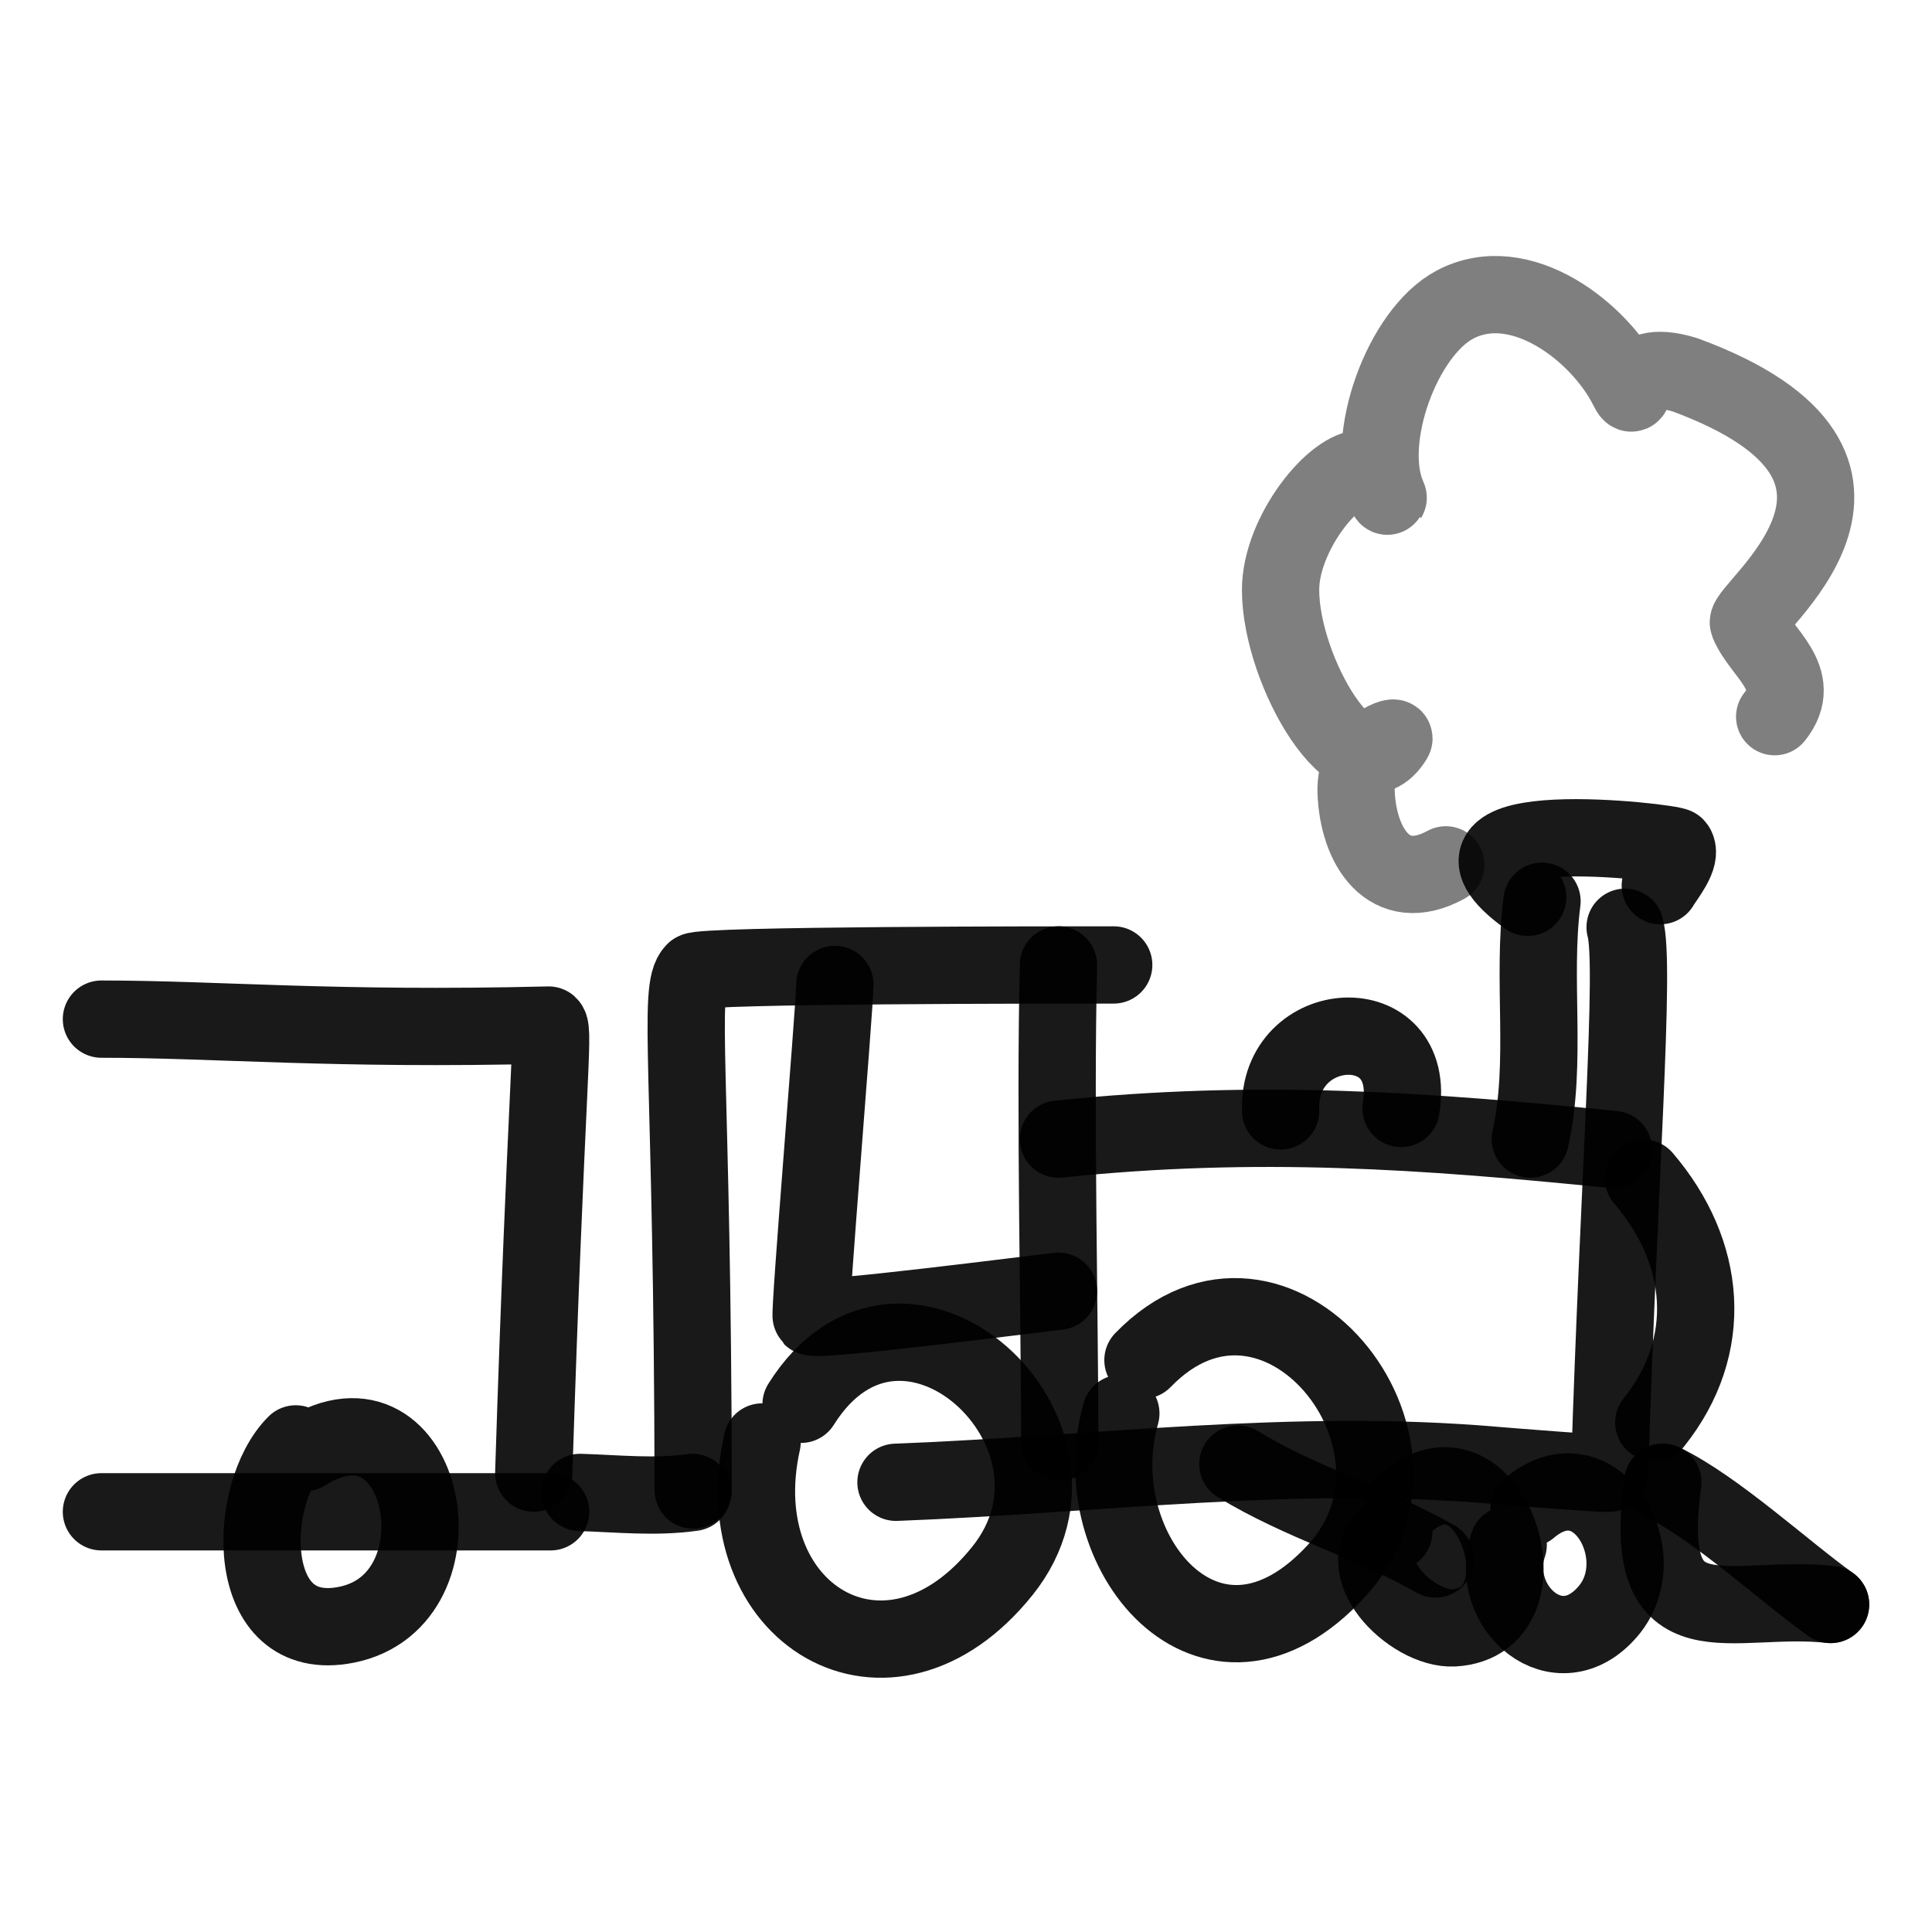
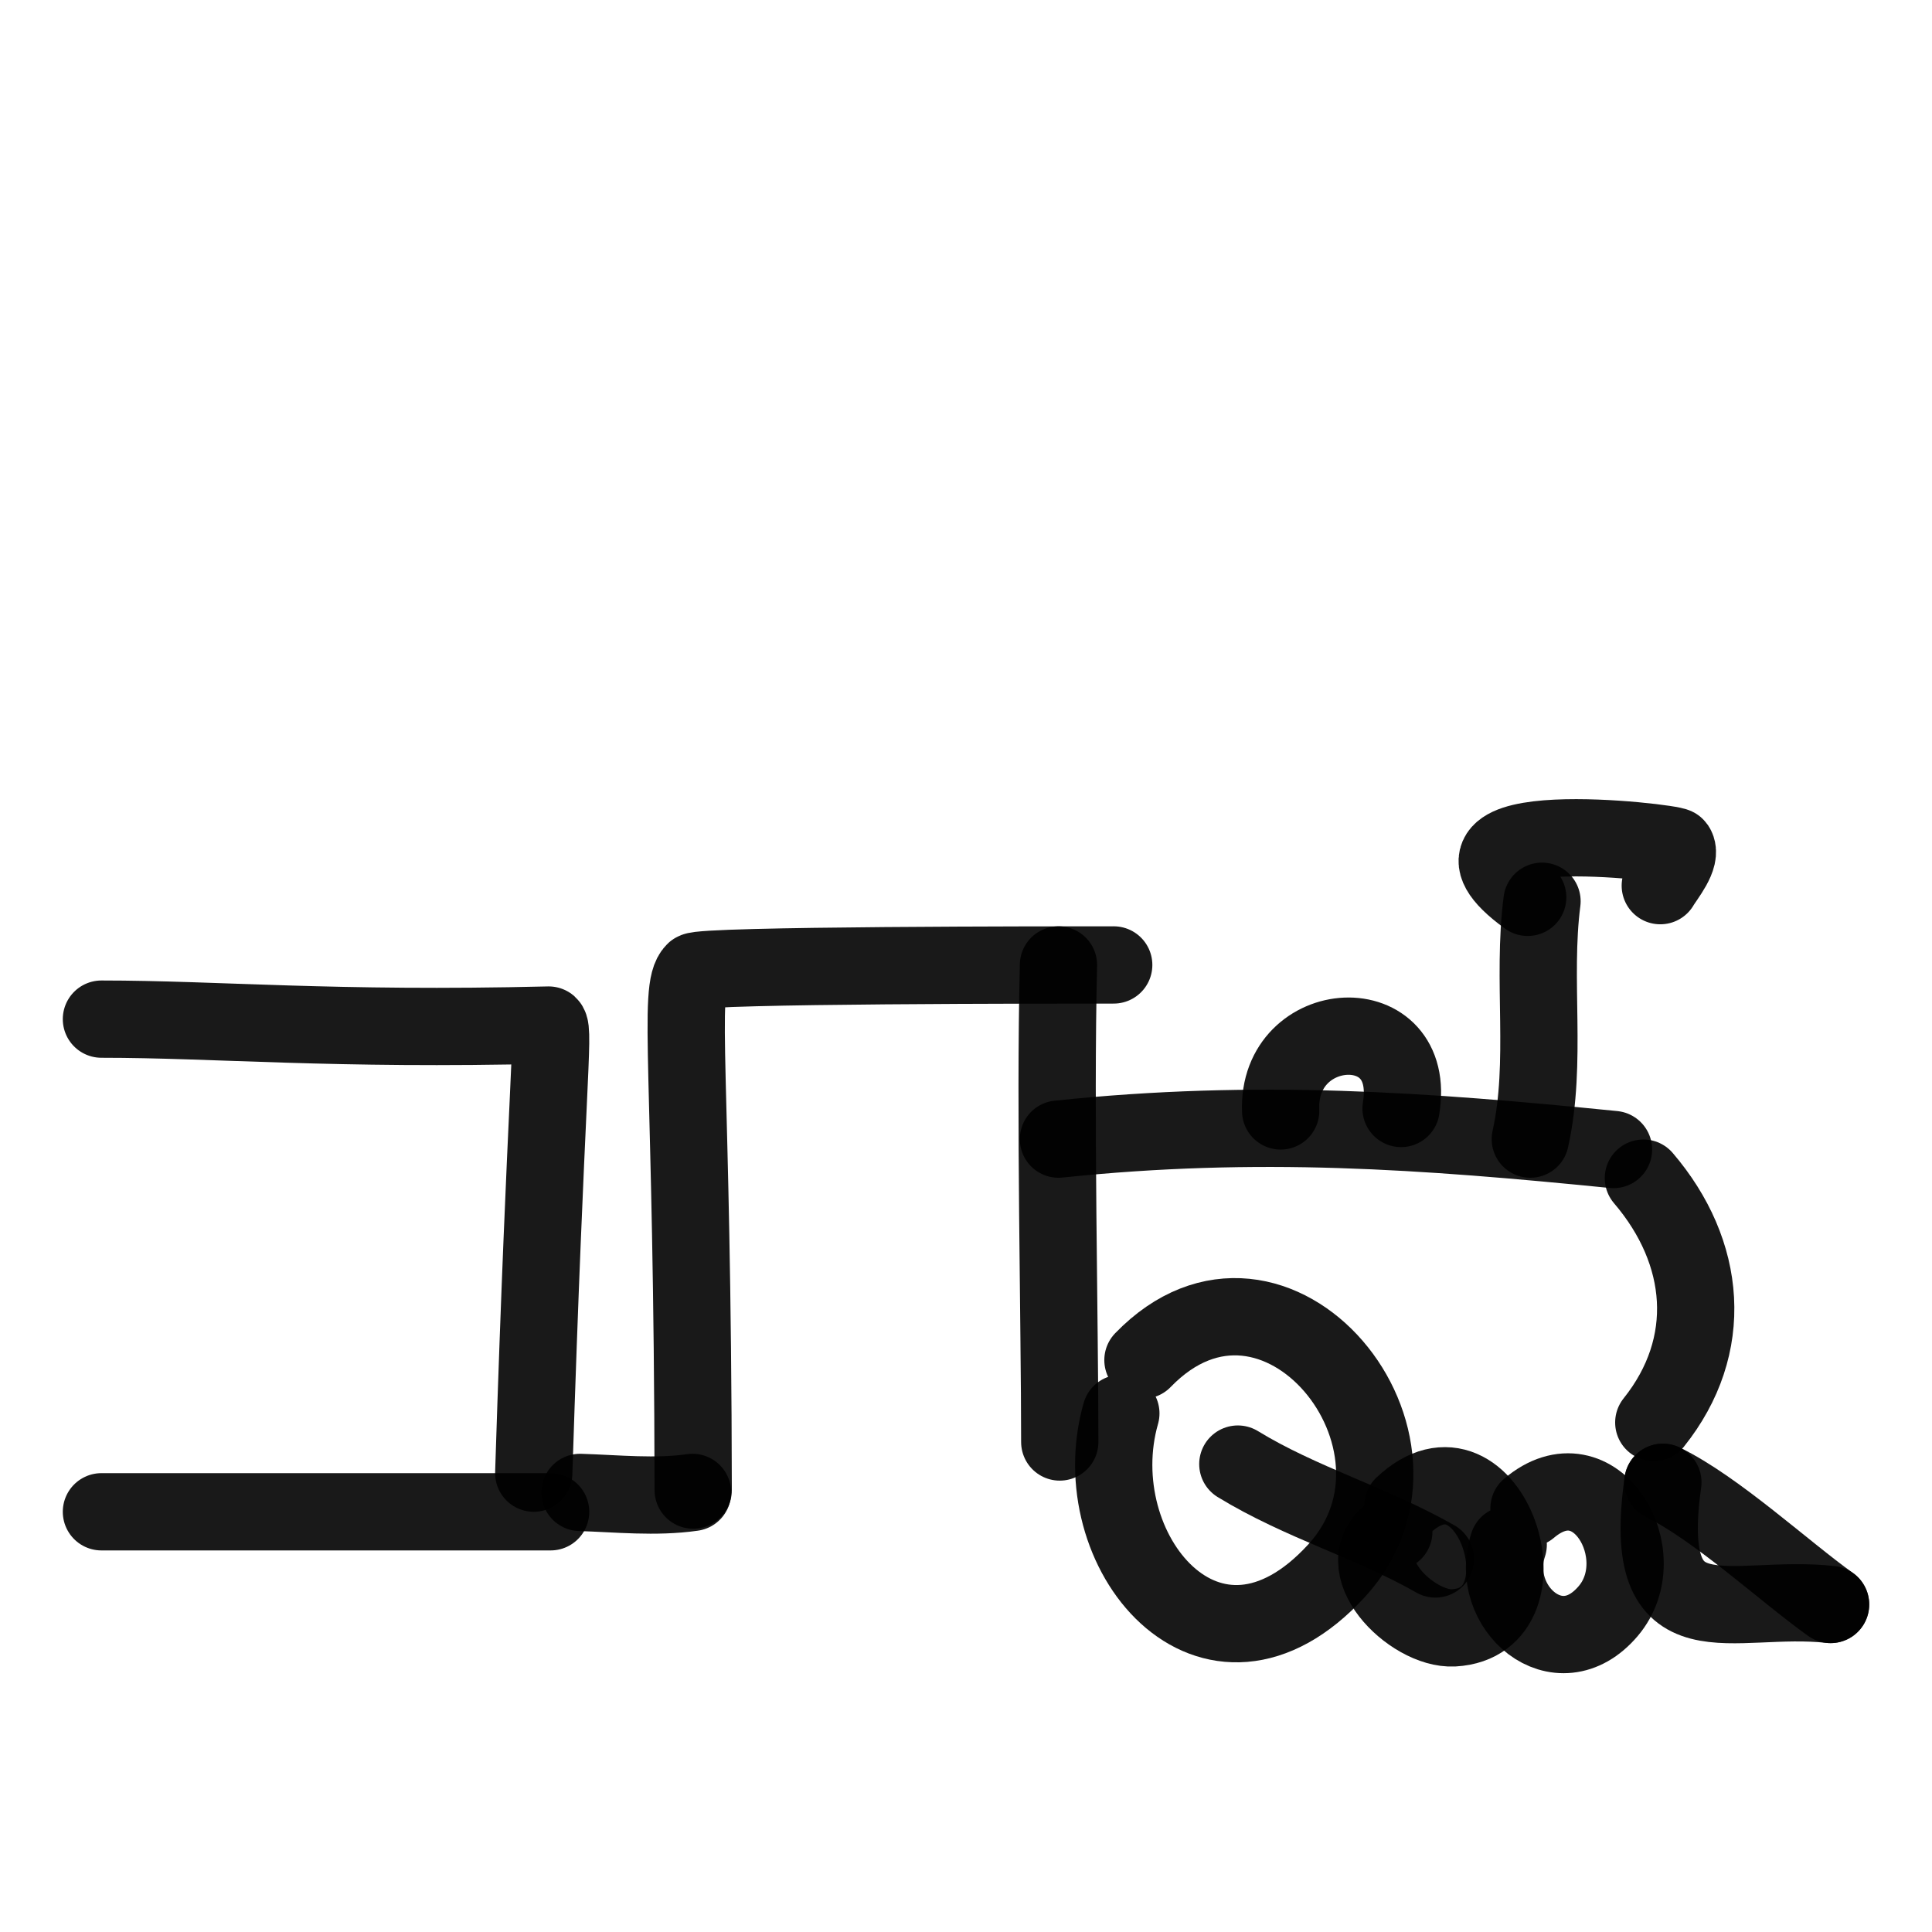
<svg xmlns="http://www.w3.org/2000/svg" width="800px" height="800px" viewBox="0 0 400 400" fill="none">
-   <path d="M185.502 306.891C227.175 305.307 267.728 299.755 309.567 303.393C310.561 303.479 333.029 305.302 333.249 305.007C335.131 243.966 338.656 199.652 336.463 191.977" stroke="#000000" stroke-opacity="0.9" stroke-width="16" stroke-linecap="round" stroke-linejoin="round" />
  <path d="M143.519 308.506C143.397 221.756 140.153 204.762 143.788 201.127C145.158 199.757 218.775 199.781 230.582 199.781" stroke="#000000" stroke-opacity="0.9" stroke-width="16" stroke-linecap="round" stroke-linejoin="round" />
  <path d="M219.143 199.781C218.397 230.629 219.412 273.504 219.412 298.549" stroke="#000000" stroke-opacity="0.9" stroke-width="16" stroke-linecap="round" stroke-linejoin="round" />
-   <path d="M172.853 203.818C172.723 209.791 167.496 272.146 167.963 272.613C169.043 273.692 213.966 267.906 219.142 267.33" stroke="#000000" stroke-opacity="0.9" stroke-width="16" stroke-linecap="round" stroke-linejoin="round" />
  <path d="M319.256 186.594C317.155 202.901 320.387 219.855 316.834 235.843" stroke="#000000" stroke-opacity="0.9" stroke-width="16" stroke-linecap="round" stroke-linejoin="round" />
  <path d="M219.143 235.844C260.318 231.538 295.015 234.093 334.057 237.997" stroke="#000000" stroke-opacity="0.9" stroke-width="16" stroke-linecap="round" stroke-linejoin="round" />
-   <path d="M165.856 290.744C186.932 257.126 230.206 296.898 207.57 325.192C183.824 354.874 149.896 334.037 157.783 298.549" stroke="#000000" stroke-opacity="0.9" stroke-width="16" stroke-linecap="round" stroke-linejoin="round" />
  <path d="M236.635 281.594C264.082 253.245 301 298.72 276.734 325.192C250.649 353.649 223.953 321.005 232.06 292.628" stroke="#000000" stroke-opacity="0.9" stroke-width="16" stroke-linecap="round" stroke-linejoin="round" />
  <path d="M256.281 303.124C269.292 311.092 284.077 315.278 297.188 322.769" stroke="#000000" stroke-opacity="0.9" stroke-width="16" stroke-linecap="round" stroke-linejoin="round" />
  <path d="M290.458 311.736C308.421 294.702 321.897 335.87 300.954 337.033C292.237 337.517 278.515 323.824 288.574 317.118" stroke="#000000" stroke-opacity="0.9" stroke-width="16" stroke-linecap="round" stroke-linejoin="round" />
  <path d="M316.564 312.274C330.385 300.576 342.709 322.038 332.98 333.535C322.643 345.752 307.947 332.744 312.258 319.809" stroke="#000000" stroke-opacity="0.9" stroke-width="16" stroke-linecap="round" stroke-linejoin="round" />
  <path d="M344.284 306.892C339.471 341.153 358.273 329.886 379 332.189" stroke="#000000" stroke-opacity="0.9" stroke-width="16" stroke-linecap="round" stroke-linejoin="round" />
  <path d="M344.283 306.892C355.258 312.205 369.427 325.352 379 332.189" stroke="#000000" stroke-opacity="0.9" stroke-width="16" stroke-linecap="round" stroke-linejoin="round" />
  <path d="M316.295 185.787C291.805 168.025 346.382 174.402 346.975 175.291C348.369 177.383 344.704 181.688 343.746 183.365" stroke="#000000" stroke-opacity="0.9" stroke-width="16" stroke-linecap="round" stroke-linejoin="round" />
-   <path d="M299.339 179.059C287.529 185.511 281.153 175.121 280.77 163.988C280.458 154.952 289.105 152.069 288.574 152.954C280.85 165.828 265.128 139 265.129 122.139C265.13 110.5 276.318 96.598 282.384 96.977C284.861 97.132 288.206 104.909 287.229 102.629C282.257 91.029 290.319 68.841 301.223 63.068C314.748 55.907 331.237 68.734 337.016 80.291C339.273 84.803 335.487 73.515 348.857 77.6C401.498 96.977 360.893 126.237 361.998 129C364.454 135.139 373.741 140.487 367.427 148.379" stroke="#000000" stroke-opacity="0.5" stroke-width="16" stroke-linecap="round" stroke-linejoin="round" />
  <path d="M340.246 243.917C353.387 259.288 355.127 278.602 342.399 294.512" stroke="#000000" stroke-opacity="0.9" stroke-width="16" stroke-linecap="round" stroke-linejoin="round" />
  <path d="M110.507 305C113.065 225.03 114.836 213.336 113.594 212.227C68.731 213.32 44.987 211 21 211" stroke="#000000" stroke-opacity="0.9" stroke-width="16" stroke-linecap="round" stroke-linejoin="round" />
  <path d="M114 313C87.619 313 43.207 313 21 313" stroke="#000000" stroke-opacity="0.9" stroke-width="16" stroke-linecap="round" stroke-linejoin="round" />
-   <path d="M63.061 300.771C88.291 284.869 97.187 331.298 71.737 336.388C50.108 340.714 50.978 309.201 61.234 298.944" stroke="#000000" stroke-opacity="0.9" stroke-width="16" stroke-linecap="round" stroke-linejoin="round" />
  <path d="M120.094 308.99C127.796 309.228 135.722 310.084 143.382 308.99" stroke="#000000" stroke-opacity="0.9" stroke-width="16" stroke-linecap="round" stroke-linejoin="round" />
  <path d="M265.145 230.006C264.355 210.35 293.562 208.58 290.076 229.497" stroke="#000000" stroke-opacity="0.9" stroke-width="16" stroke-linecap="round" stroke-linejoin="round" />
</svg>